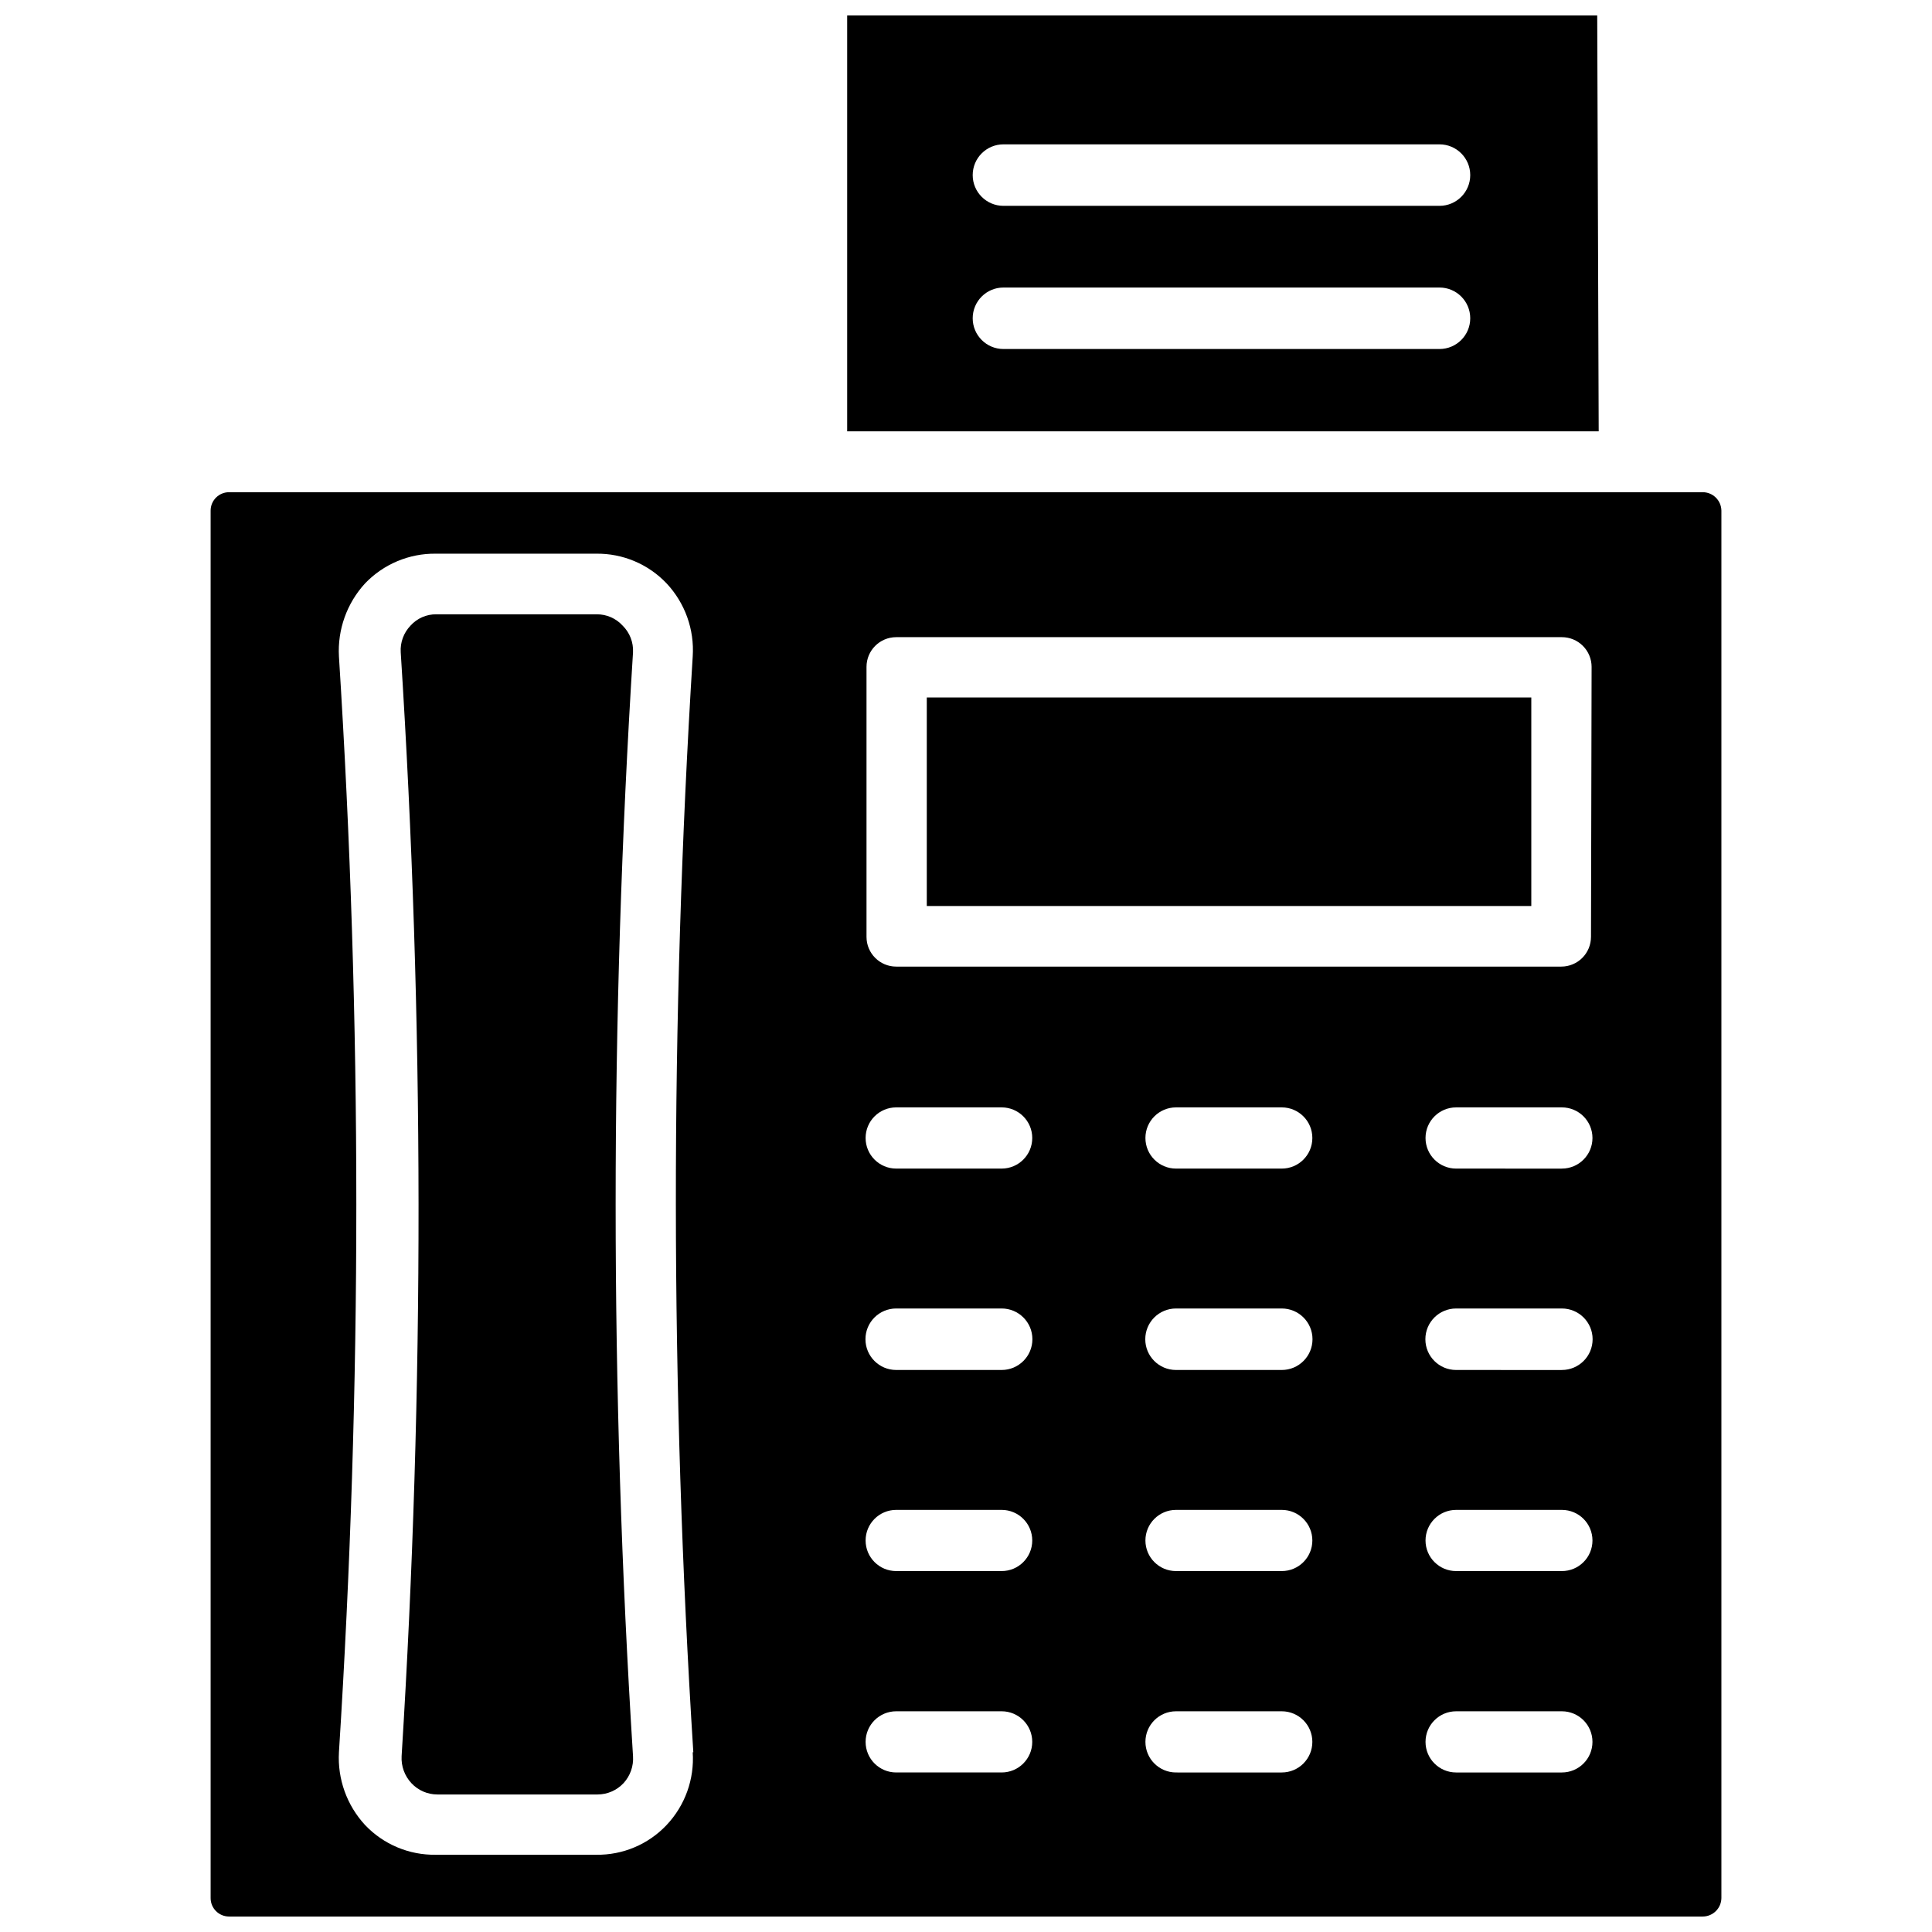
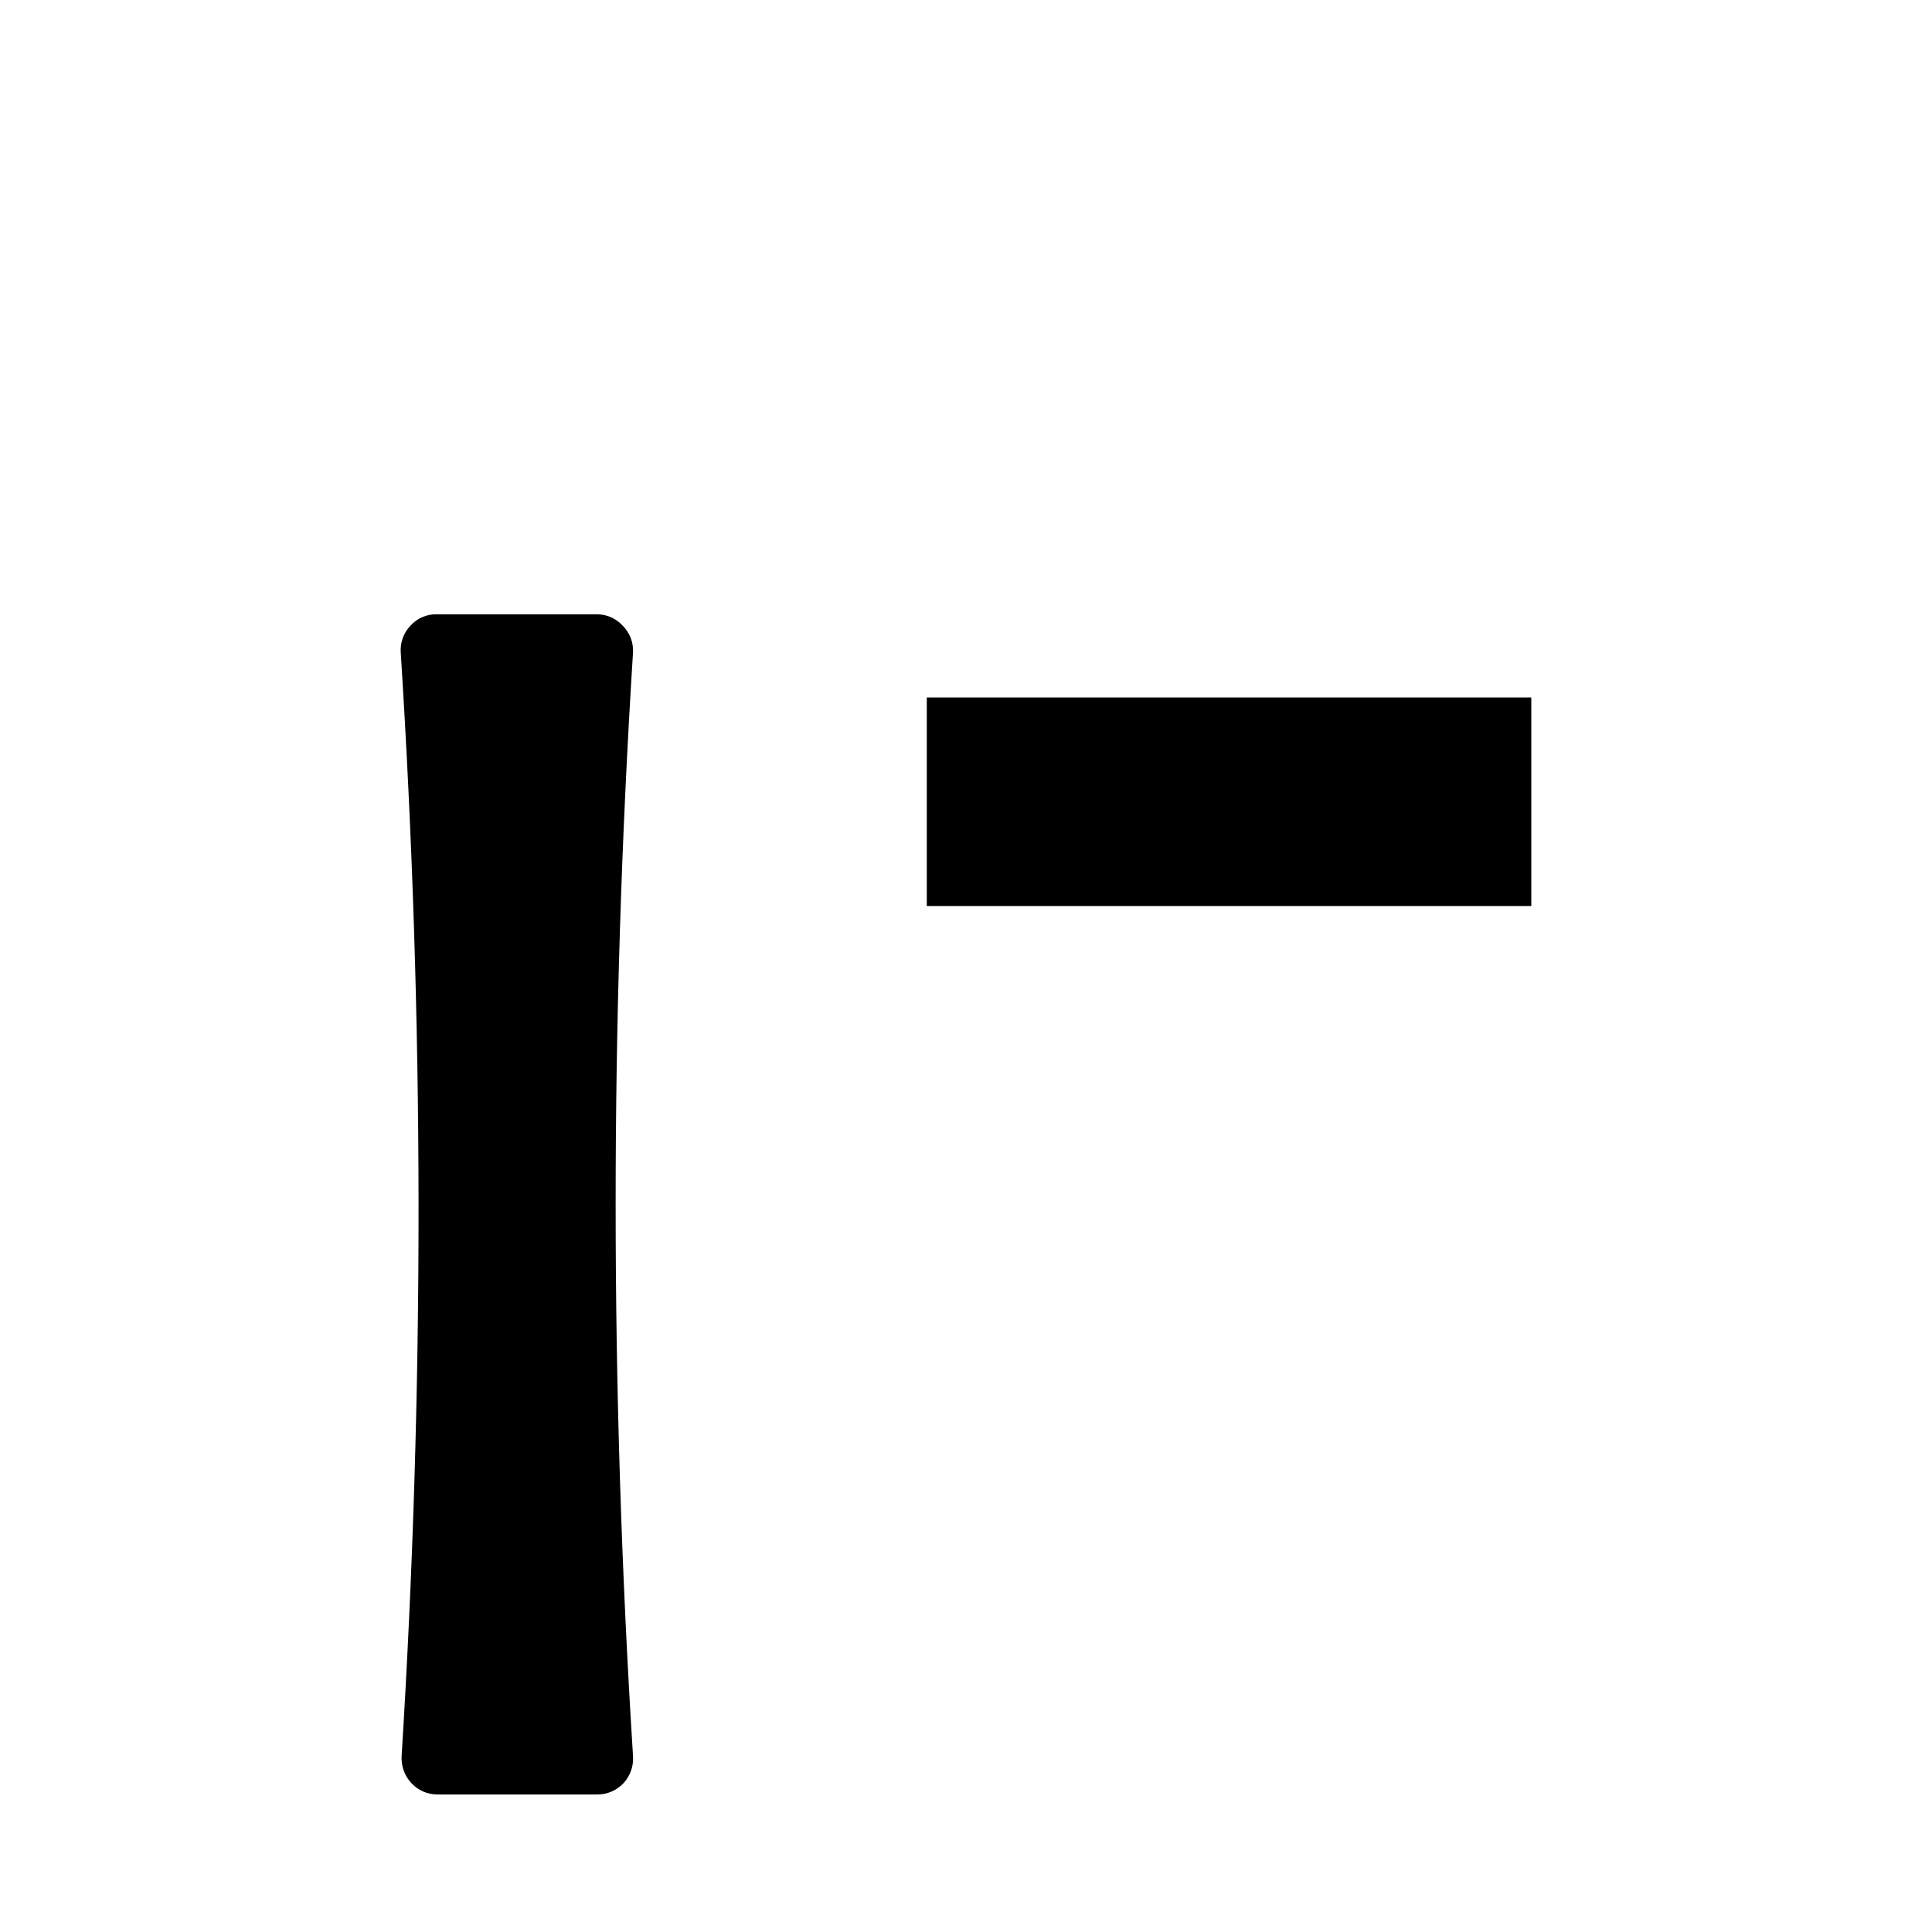
<svg xmlns="http://www.w3.org/2000/svg" width="800px" height="800px" version="1.1" viewBox="144 144 512 512">
  <defs>
    <clipPath id="b">
-       <path d="m368 148.09h200v110.91h-200z" />
-     </clipPath>
+       </clipPath>
    <clipPath id="a">
-       <path d="m199 274h402v377.9h-402z" />
-     </clipPath>
+       </clipPath>
  </defs>
  <g clip-path="url(#b)">
    <path d="m567.28 148.09h-198.77v110.21h199.16zm-41.797 88.402h-115.56c-4.5 0-8.148-3.648-8.148-8.148s3.648-8.145 8.148-8.145h115.56c4.496 0 8.145 3.644 8.145 8.145s-3.648 8.148-8.145 8.148zm0-37.941h-115.56c-4.5 0-8.148-3.648-8.148-8.148s3.648-8.148 8.148-8.148h115.56c4.496 0 8.145 3.648 8.145 8.148s-3.648 8.148-8.145 8.148z" />
  </g>
  <path d="m309 309.79c-1.754-1.922-4.242-3.008-6.848-2.992h-42.508c-2.609-0.035-5.102 1.055-6.848 2.992-1.82 1.895-2.766 4.465-2.598 7.086 6.219 97.406 6.297 195.11 0.234 292.52-0.148 2.641 0.789 5.231 2.598 7.164 1.77 1.902 4.25 2.988 6.848 2.992h42.512c2.598-0.016 5.074-1.098 6.848-2.992 1.789-1.941 2.699-4.531 2.519-7.164-6.141-97.41-6.141-195.11 0-292.52 0.133-2.648-0.867-5.227-2.758-7.086z" />
  <path d="m389.61 328.84h160.2v55.262h-160.2z" />
  <g clip-path="url(#a)">
    <path d="m595.23 274.44h-390.53c-2.695 0-4.883 2.184-4.883 4.879v367.7c0 2.695 2.188 4.879 4.883 4.879h390.53c2.707 0 4.914-2.172 4.957-4.879v-367.7c-0.043-2.707-2.25-4.883-4.957-4.879zm-267.65 333.93h-0.004c0.48 7.113-2.031 14.105-6.926 19.285-4.84 5.129-11.609 7.984-18.656 7.875h-42.508c-7.074 0.113-13.867-2.742-18.738-7.875-4.828-5.223-7.328-12.184-6.926-19.285 6.141-96.703 6.141-193.7 0-290.4-0.398-7.125 2.102-14.109 6.926-19.367 4.887-5.106 11.672-7.957 18.738-7.871h42.508c7.043-0.09 13.809 2.762 18.656 7.871 4.891 5.219 7.398 12.23 6.926 19.367-6.008 96.707-5.953 193.7 0.16 290.4zm81.711 5.352h-27.789c-4.481 0-8.109-3.629-8.109-8.105 0-4.481 3.629-8.109 8.109-8.109h27.945c4.477 0 8.109 3.629 8.109 8.109 0 4.477-3.633 8.105-8.109 8.105zm0-53.371h-27.789c-4.481 0-8.109-3.629-8.109-8.109 0-4.477 3.629-8.105 8.109-8.105h27.945c4.477 0 8.109 3.629 8.109 8.105 0 4.481-3.633 8.109-8.109 8.109zm0-53.293h-27.789c-4.5 0-8.148-3.648-8.148-8.148s3.648-8.148 8.148-8.148h27.945c4.5 0 8.148 3.648 8.148 8.148s-3.648 8.148-8.148 8.148zm0-53.371h-27.789c-4.481 0-8.109-3.633-8.109-8.109 0-4.481 3.629-8.109 8.109-8.109h27.945c4.477 0 8.109 3.629 8.109 8.109 0 4.477-3.633 8.109-8.109 8.109zm74.234 160.04-27.871-0.004c-4.477 0-8.105-3.629-8.105-8.105 0-4.481 3.629-8.109 8.105-8.109h28.027c4.477 0 8.105 3.629 8.105 8.109 0 4.477-3.629 8.105-8.105 8.105zm0-53.371-27.871-0.004c-4.477 0-8.105-3.629-8.105-8.109 0-4.477 3.629-8.105 8.105-8.105h28.027c4.477 0 8.105 3.629 8.105 8.105 0 4.481-3.629 8.109-8.105 8.109zm0-53.293-27.871-0.004c-4.5 0-8.145-3.648-8.145-8.148s3.644-8.148 8.145-8.148h28.027c4.5 0 8.145 3.648 8.145 8.148s-3.644 8.148-8.145 8.148zm0-53.371-27.871-0.004c-4.477 0-8.105-3.633-8.105-8.109 0-4.481 3.629-8.109 8.105-8.109h28.027c4.477 0 8.105 3.629 8.105 8.109 0 4.477-3.629 8.109-8.105 8.109zm74.234 160.04-27.871-0.008c-4.477 0-8.109-3.629-8.109-8.105 0-4.481 3.633-8.109 8.109-8.109h28.023c4.481 0 8.109 3.629 8.109 8.109 0 4.477-3.629 8.105-8.109 8.105zm0-53.371-27.871-0.008c-4.477 0-8.109-3.629-8.109-8.109 0-4.477 3.633-8.105 8.109-8.105h28.023c4.481 0 8.109 3.629 8.109 8.105 0 4.481-3.629 8.109-8.109 8.109zm0-53.293-27.871-0.008c-4.5 0-8.148-3.648-8.148-8.148s3.648-8.148 8.148-8.148h28.023c4.5 0 8.148 3.648 8.148 8.148s-3.648 8.148-8.148 8.148zm0-53.371-27.871-0.008c-4.477 0-8.109-3.633-8.109-8.109 0-4.481 3.633-8.109 8.109-8.109h28.023c4.481 0 8.109 3.629 8.109 8.109 0 4.477-3.629 8.109-8.109 8.109zm7.871-61.402-0.004-0.008c0 2.086-0.828 4.09-2.305 5.566-1.477 1.477-3.481 2.305-5.566 2.305h-176.25c-4.348 0-7.871-3.523-7.871-7.871v-71.559c0-4.348 3.523-7.871 7.871-7.871h176.41c2.09 0 4.09 0.828 5.566 2.305 1.477 1.477 2.309 3.481 2.309 5.566z" />
  </g>
</svg>